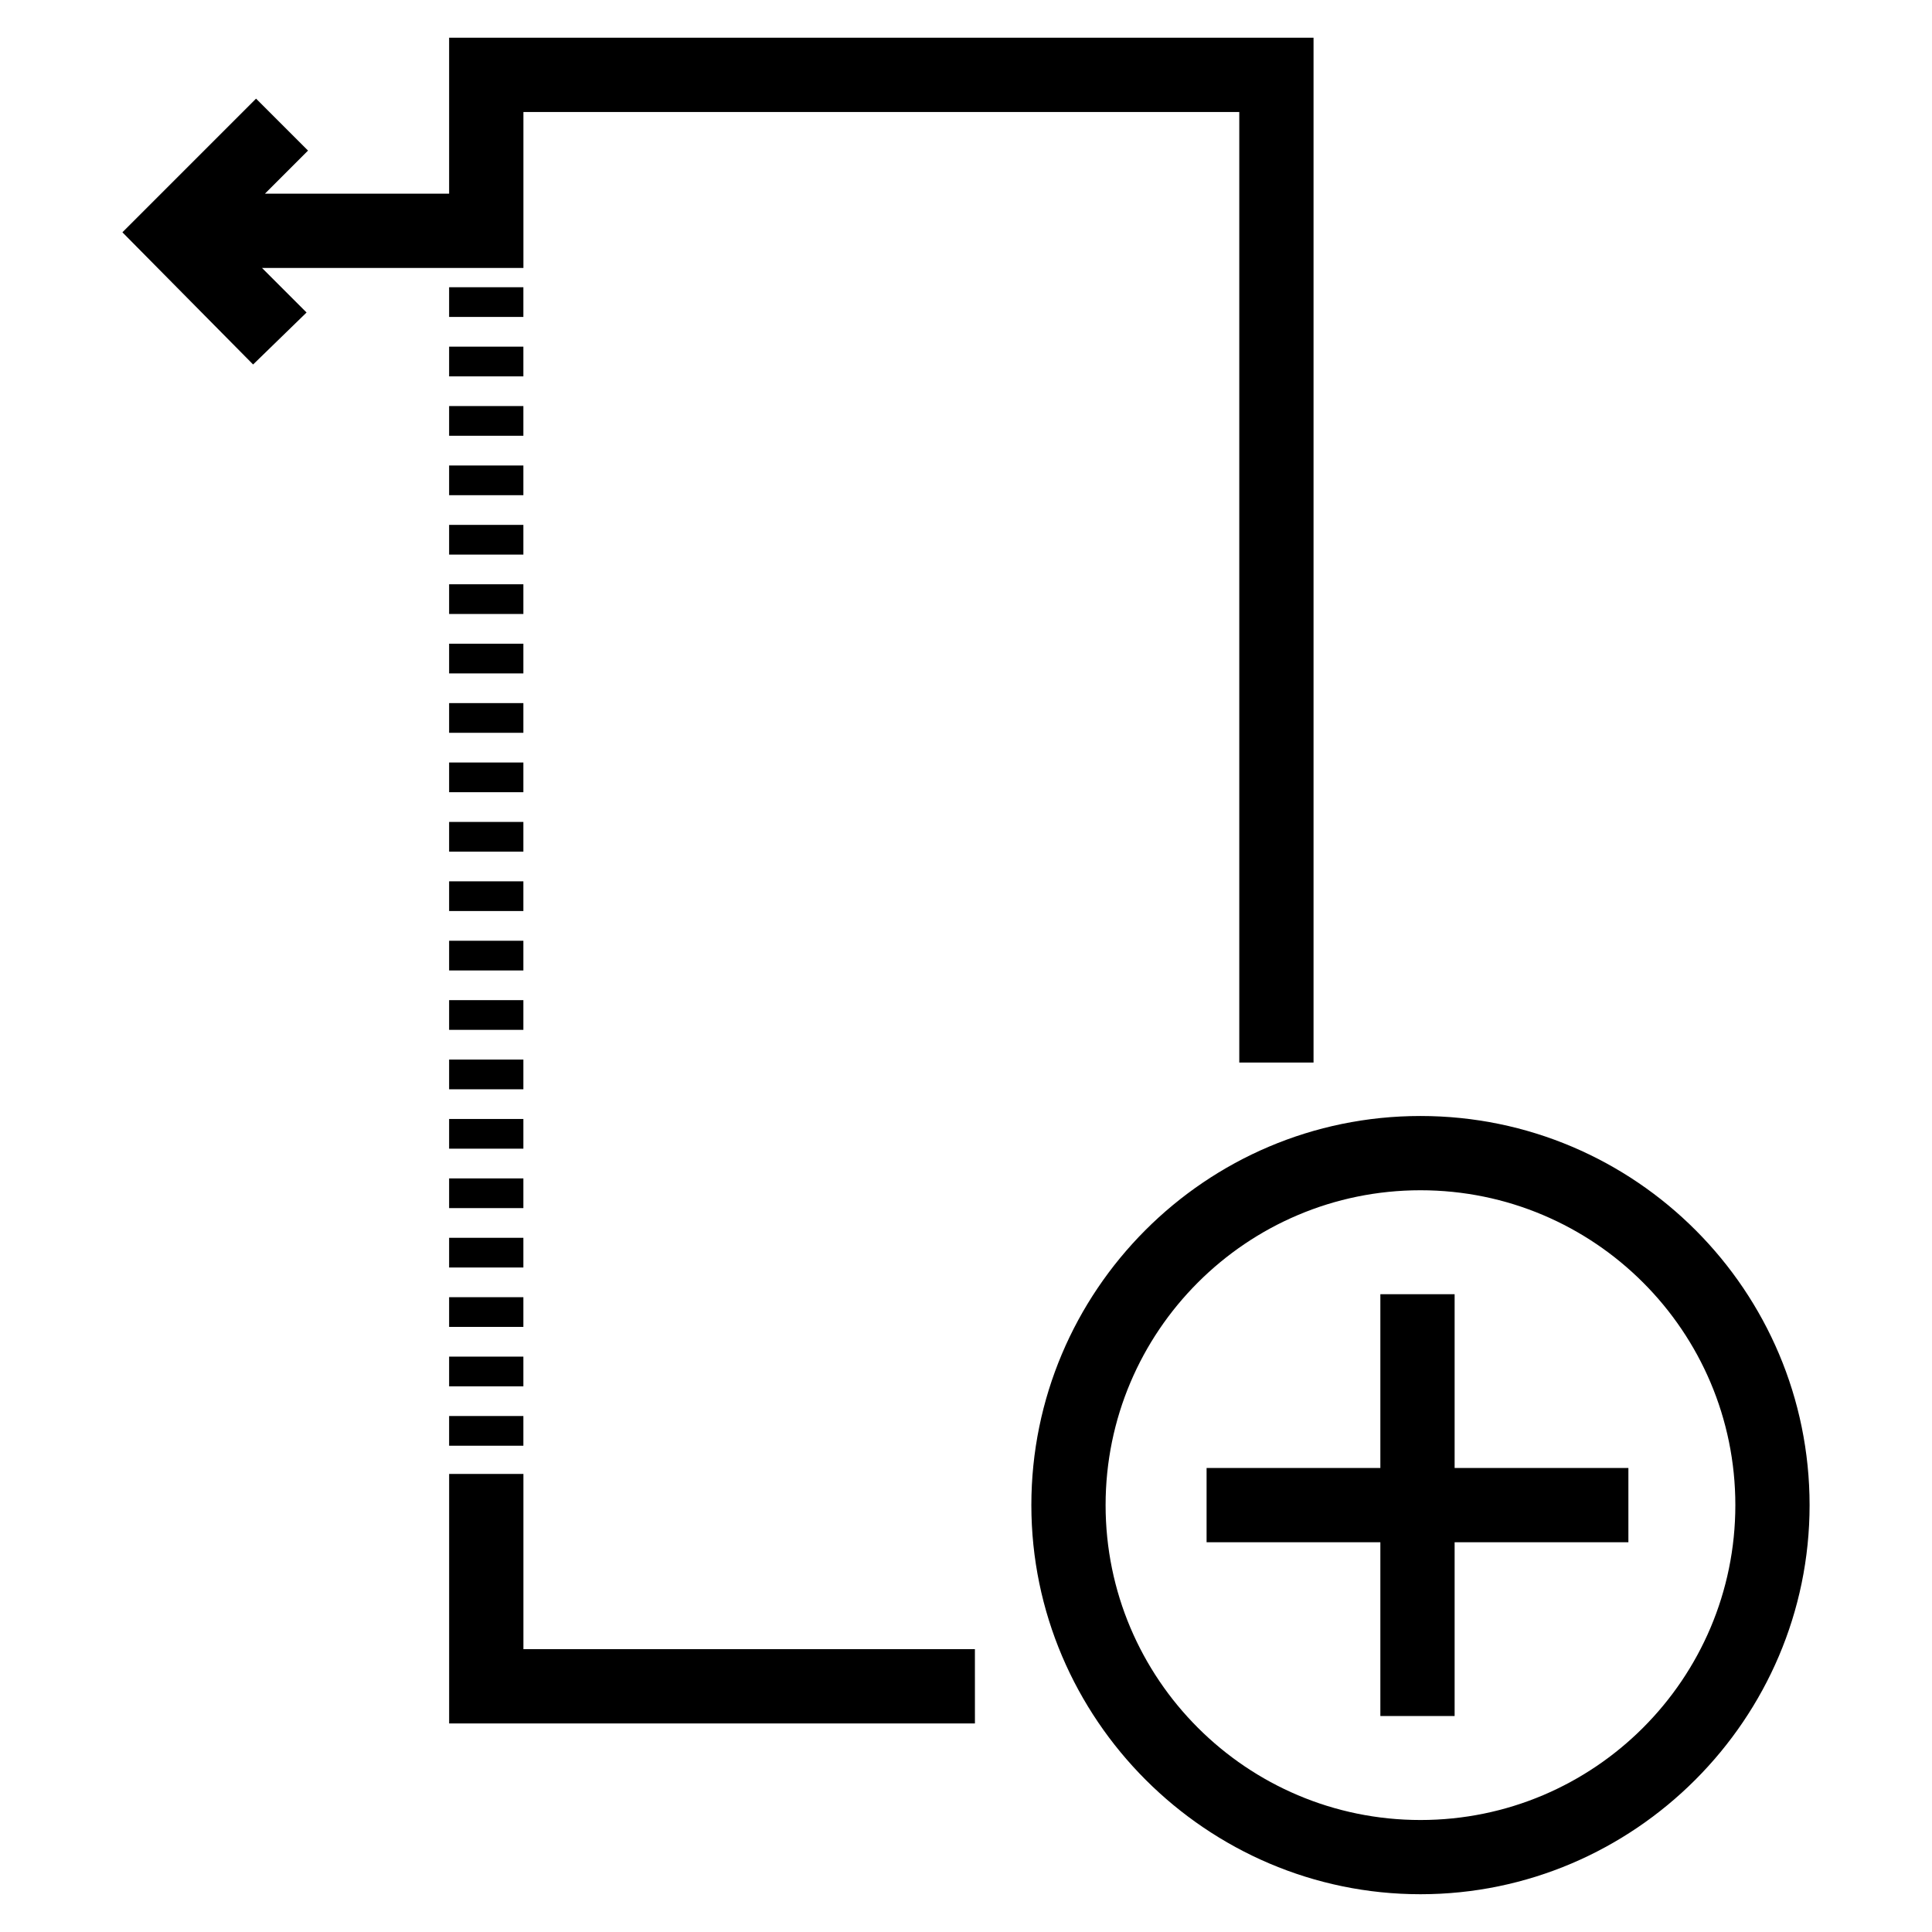
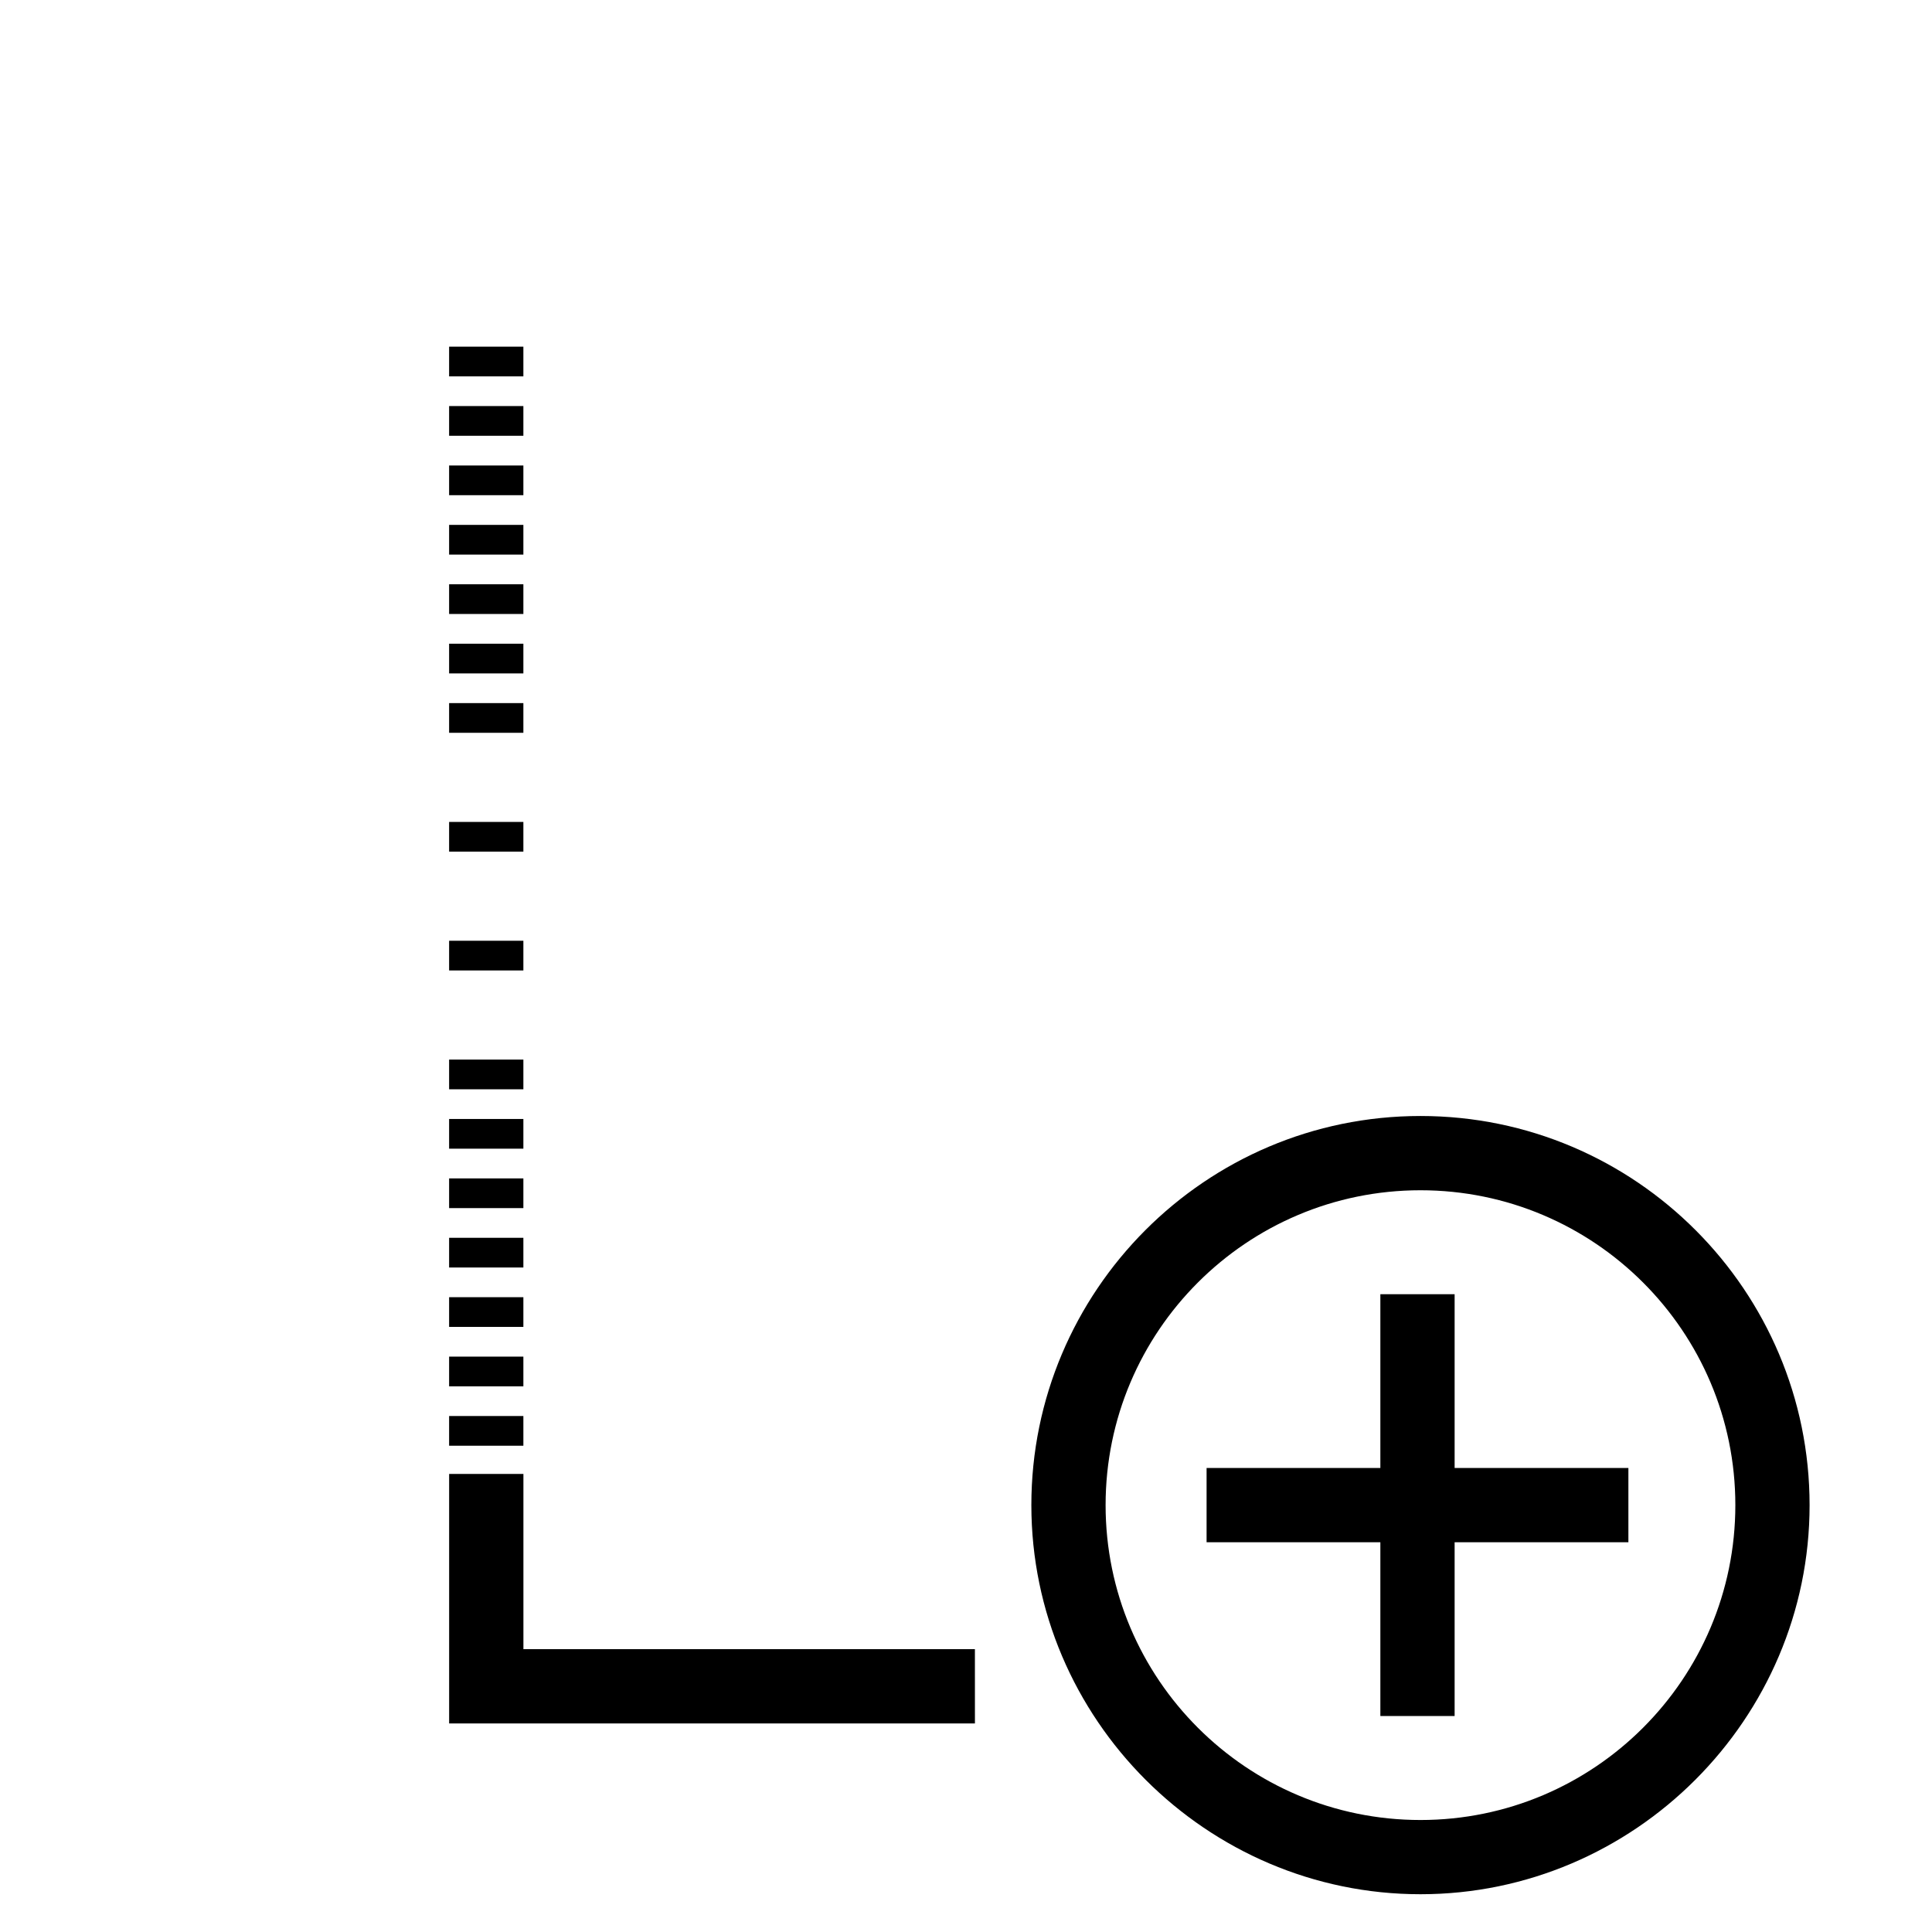
<svg xmlns="http://www.w3.org/2000/svg" fill="#000000" width="800px" height="800px" version="1.1" viewBox="144 144 512 512">
  <g>
    <path d="m402.36 581.05h-119.65v-46.445h-19.684v66.125h139.34z" />
-     <path d="m263.02 220.12h19.68v7.871h-19.68z" />
    <path d="m263.02 440.54h19.68v7.871h-19.68z" />
    <path d="m263.02 393.31h19.68v7.871h-19.68z" />
    <path d="m263.02 298.84h19.68v7.871h-19.68z" />
    <path d="m263.02 235.87h19.68v7.871h-19.68z" />
    <path d="m263.02 267.36h19.68v7.871h-19.68z" />
    <path d="m263.02 251.61h19.68v7.871h-19.68z" />
    <path d="m263.02 283.1h19.68v7.871h-19.68z" />
    <path d="m263.02 361.82h19.68v7.871h-19.68z" />
-     <path d="m263.02 377.56h19.68v7.871h-19.68z" />
    <path d="m263.02 503.52h19.68v7.871h-19.68z" />
-     <path d="m263.02 346.07h19.68v7.871h-19.68z" />
    <path d="m263.02 330.33h19.68v7.871h-19.68z" />
    <path d="m263.02 314.59h19.68v7.871h-19.68z" />
    <path d="m263.02 424.8h19.68v7.871h-19.68z" />
    <path d="m263.02 456.29h19.68v7.871h-19.68z" />
-     <path d="m263.02 409.05h19.68v7.871h-19.68z" />
    <path d="m263.02 487.77h19.68v7.871h-19.68z" />
    <path d="m263.02 472.03h19.68v7.871h-19.68z" />
    <path d="m263.02 519.26h19.68v7.871h-19.68z" />
    <path d="m520.44 439.75c-57.07 0-103.12 46.445-103.12 103.12 0 56.68 46.445 103.12 103.12 103.12 56.68 0 103.12-46.445 103.12-103.12-0.004-56.684-46.055-103.12-103.12-103.12zm0 186.57c-46.051 0-83.445-37.391-83.445-83.445 0-46.051 37.391-83.445 83.445-83.445 46.051 0 83.445 37.391 83.445 83.445-0.004 46.051-37.395 83.445-83.445 83.445z" />
    <path d="m529.49 486.98h-19.68v46.051h-46.051v19.68h46.051v46.051h19.68v-46.051h46.051v-19.68h-46.051z" />
-     <path d="m211.86 170.14-35.422 35.422 34.637 35.031 14.168-13.777-11.809-11.805h69.277v-41.328h189.71v251.9h19.68v-271.59h-229.08v41.328h-48.805l11.414-11.414z" />
  </g>
</svg>